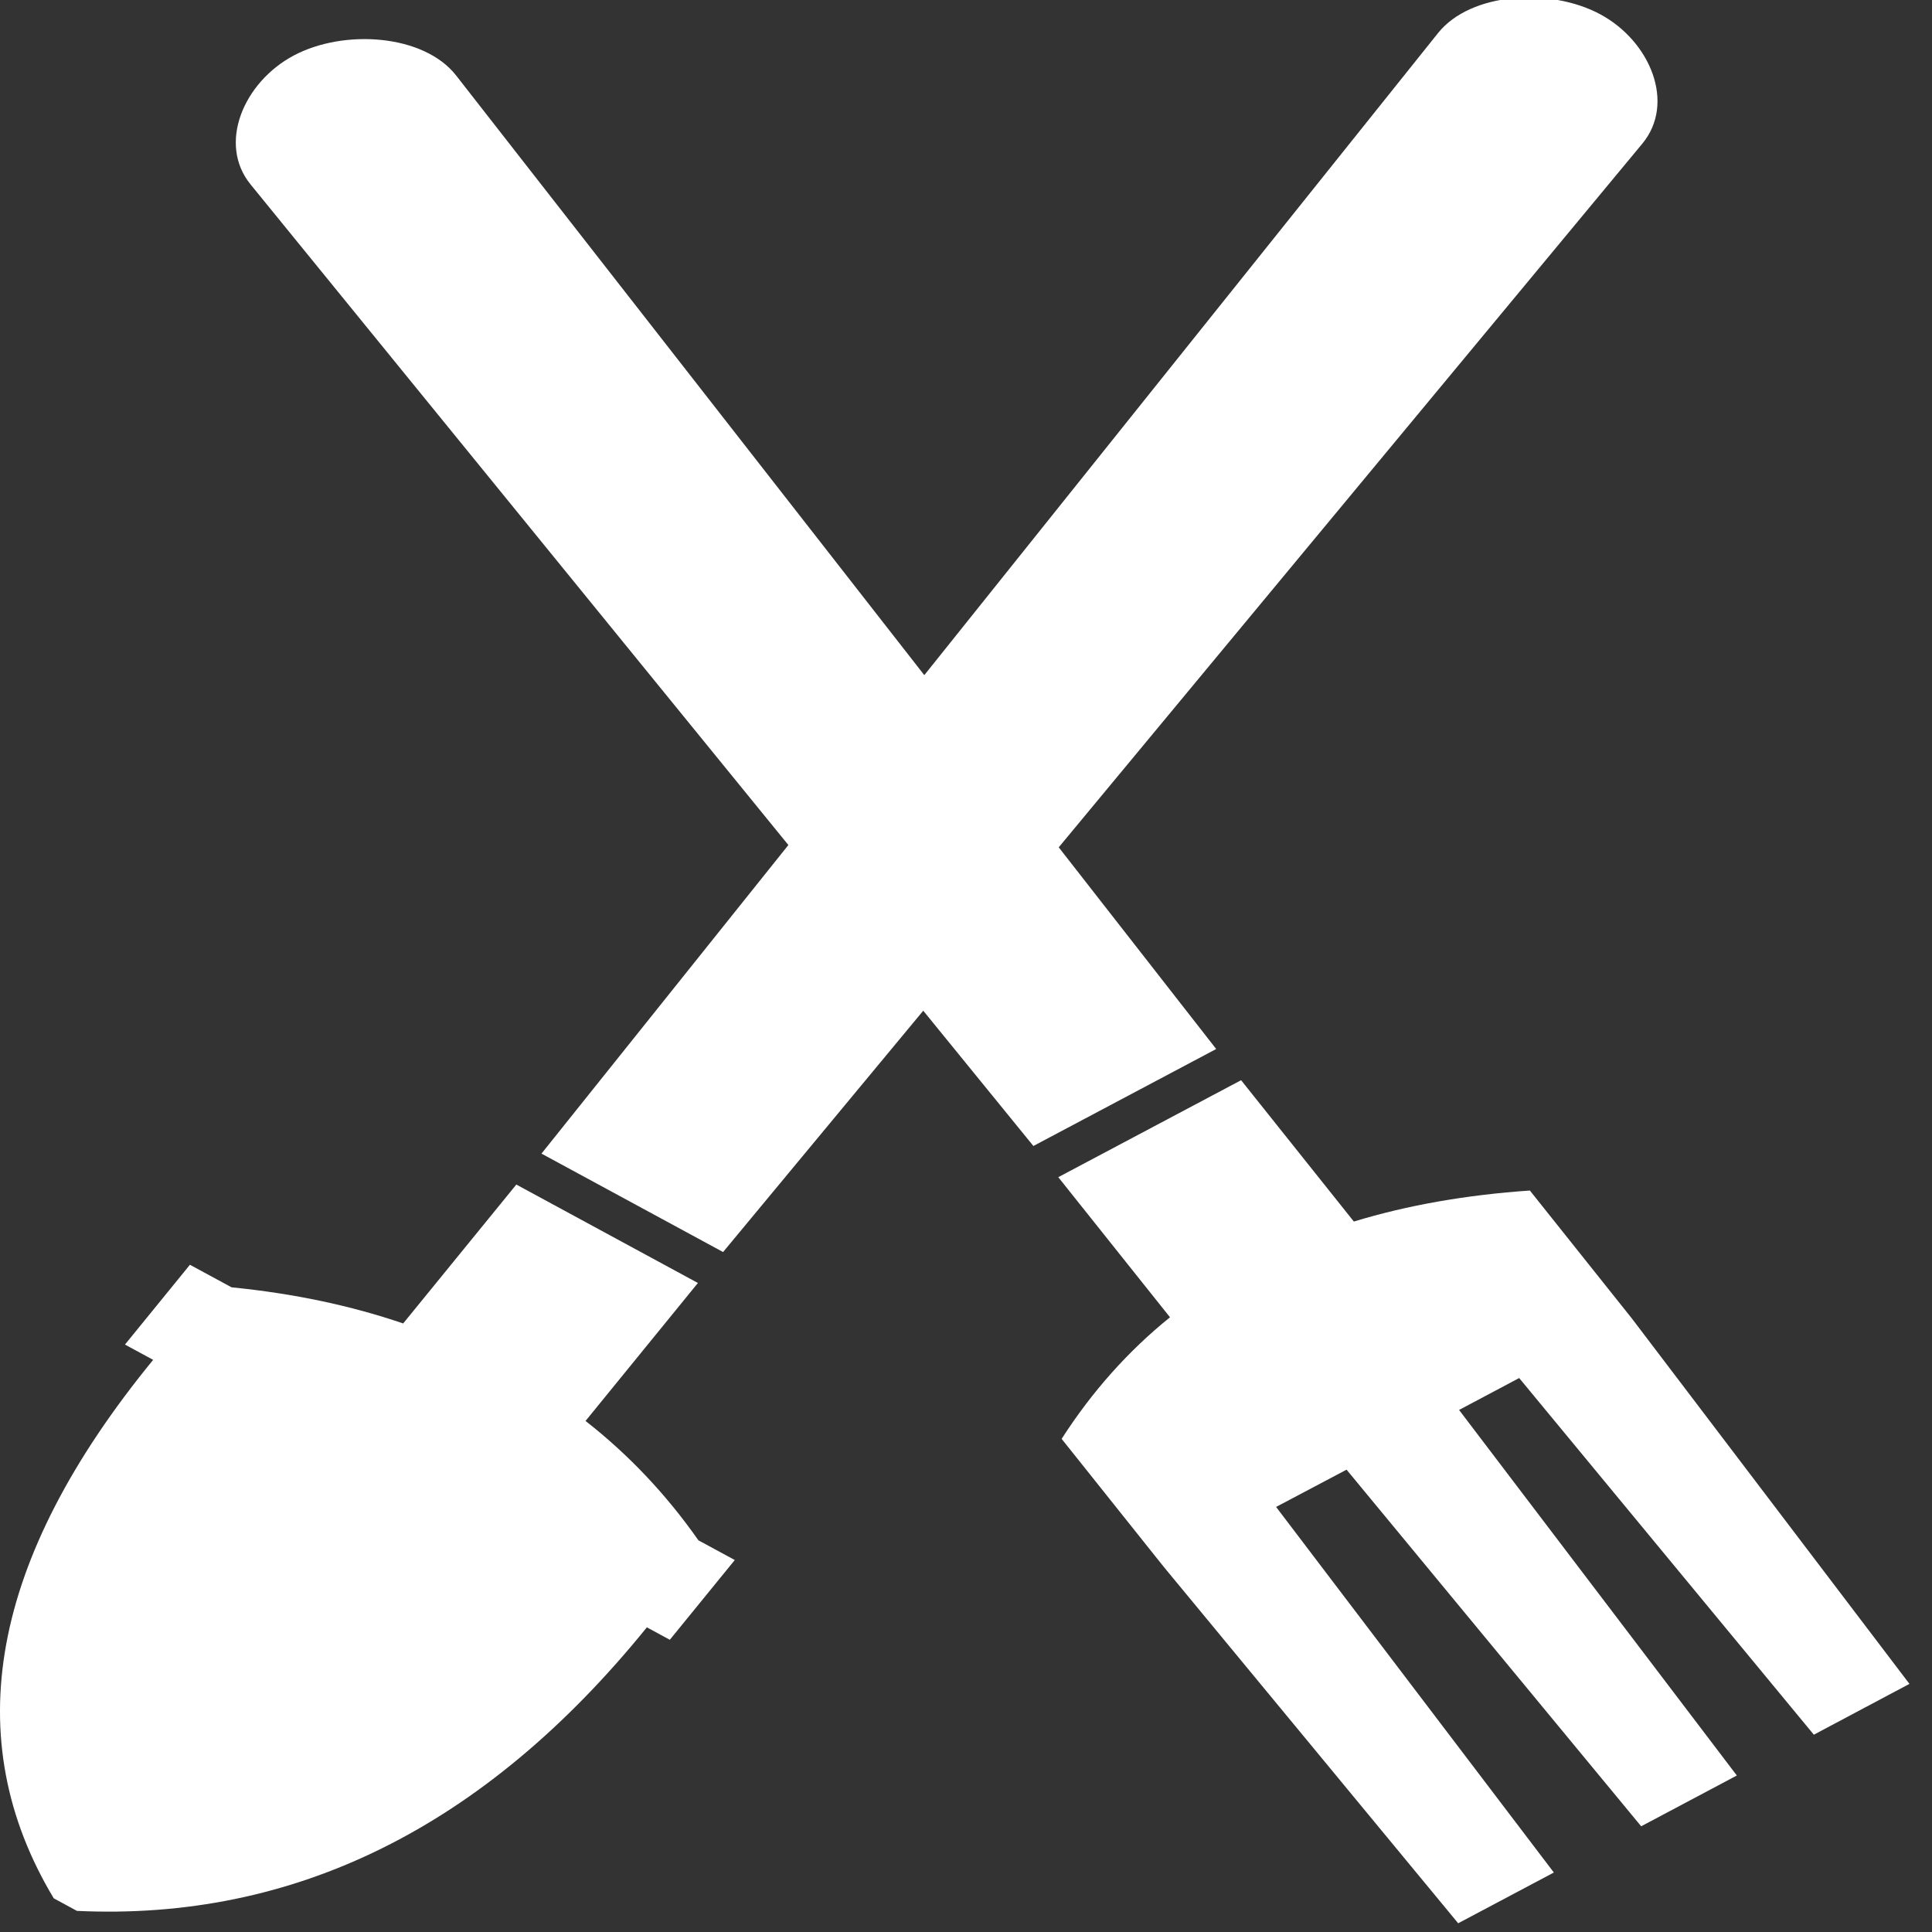
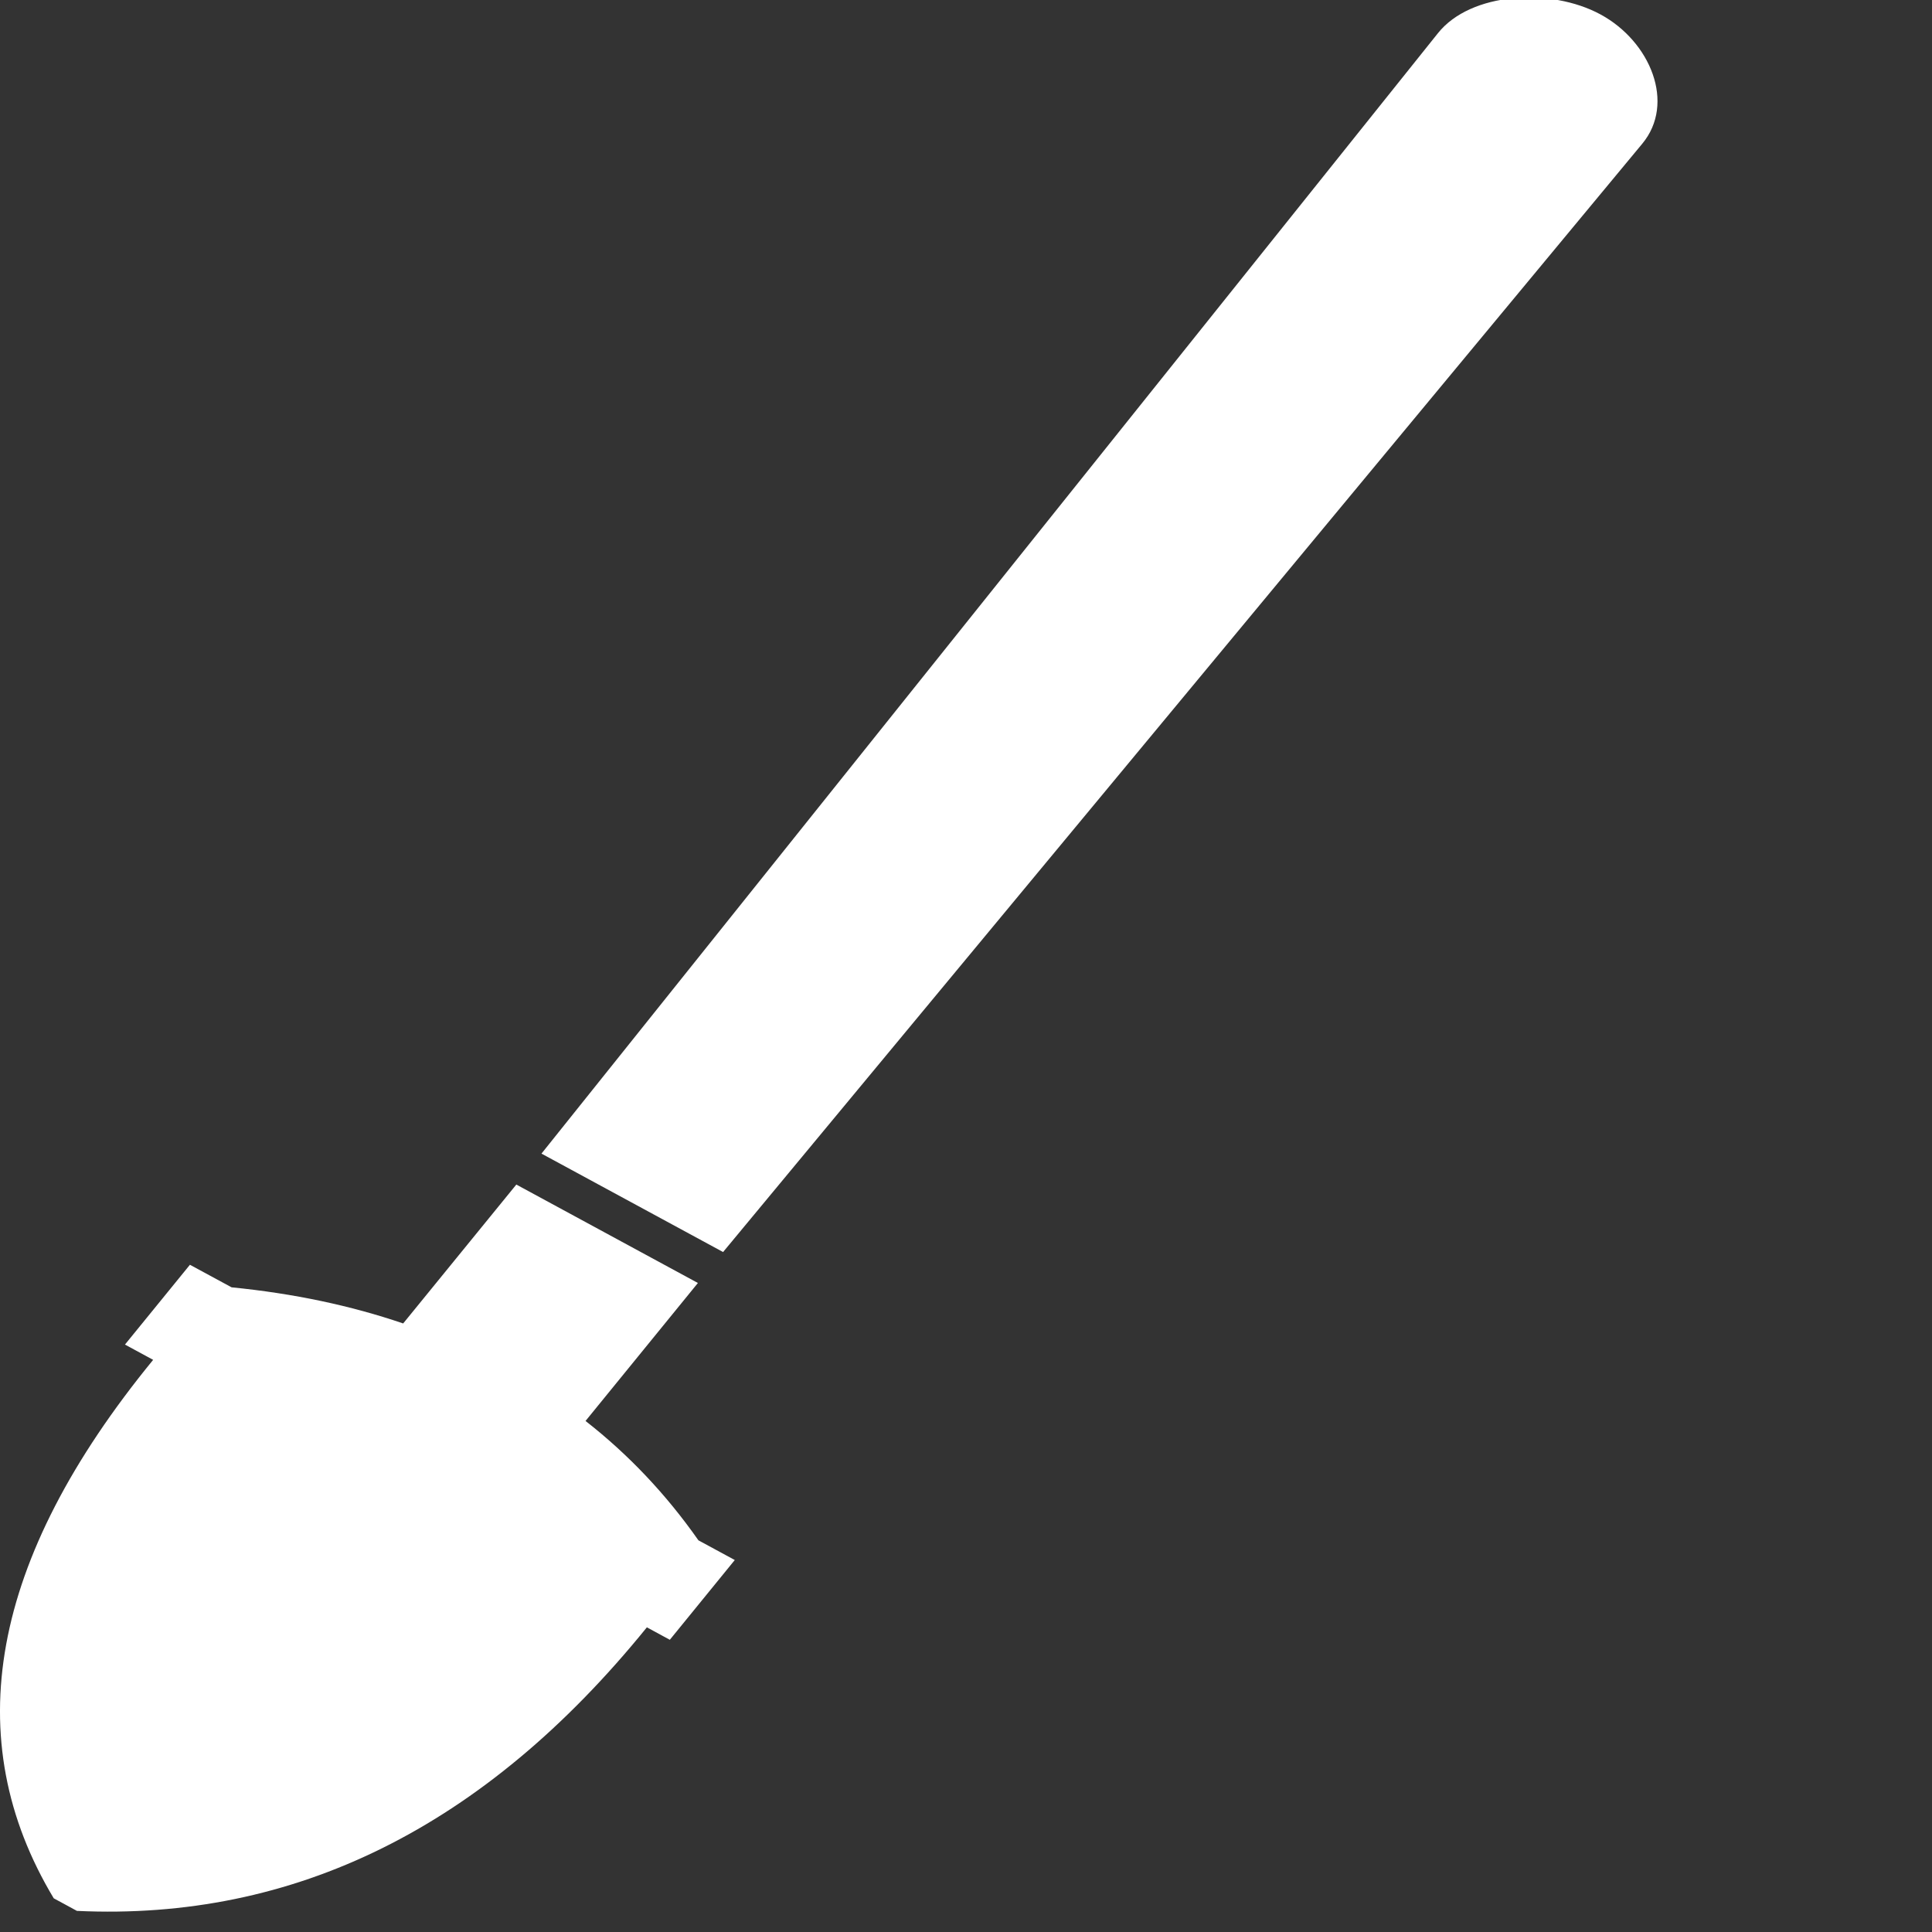
<svg xmlns="http://www.w3.org/2000/svg" version="1.1" id="Layer_1" x="0px" y="0px" width="56px" height="56px" viewBox="0 0 56 56" enable-background="new 0 0 56 56" xml:space="preserve">
  <rect x="0" y="0" width="56" height="56" fill="#333333" stroke="none" />
  <g>
    <path fill-rule="evenodd" clip-rule="evenodd" fill="#FFFFFF" d="M5.505,36.66l1.208,0.654c1.796,0.178,3.453,0.528,4.973,1.047   l3.28-4.026l5.263,2.853l-3.257,3.999c1.241,0.97,2.334,2.122,3.272,3.46l1.054,0.571l-1.883,2.312l-0.665-0.361   c-4.71,5.813-10.228,8.513-16.521,8.219l-0.336-0.183l-0.335-0.181c-2.774-4.618-1.862-9.813,2.881-15.608l-0.817-0.443   L5.505,36.66L5.505,36.66z M46.391,0.418c-1.449-0.785-3.764-0.645-4.711,0.543L15.695,33.438l5.264,2.853L47.6,4.168   C48.576,2.996,47.838,1.201,46.391,0.418L46.391,0.418z" />
-     <path fill-rule="evenodd" clip-rule="evenodd" fill="#FFFFFF" d="M36.988,43.679l8.051,10.597l-2.773,1.471l-8.539-10.337   c-1.969-2.469-0.986-1.234-2.955-3.704c0.885-1.377,1.934-2.551,3.141-3.524l-3.238-4.061l5.299-2.811l3.268,4.097   c1.561-0.476,3.262-0.772,5.102-0.899c1.969,2.468,0.982,1.235,2.953,3.704l8.049,10.596l-2.771,1.473l-8.541-10.338l-1.742,0.925   l8.051,10.596l-2.773,1.472l-8.539-10.337L36.988,43.679L36.988,43.679z M8.518,1.607c-1.457,0.772-2.217,2.56-1.254,3.74   l22.689,27.87l5.299-2.811L13.221,2.188C12.287,0.993,9.976,0.834,8.518,1.607L8.518,1.607z" />
  </g>
</svg>